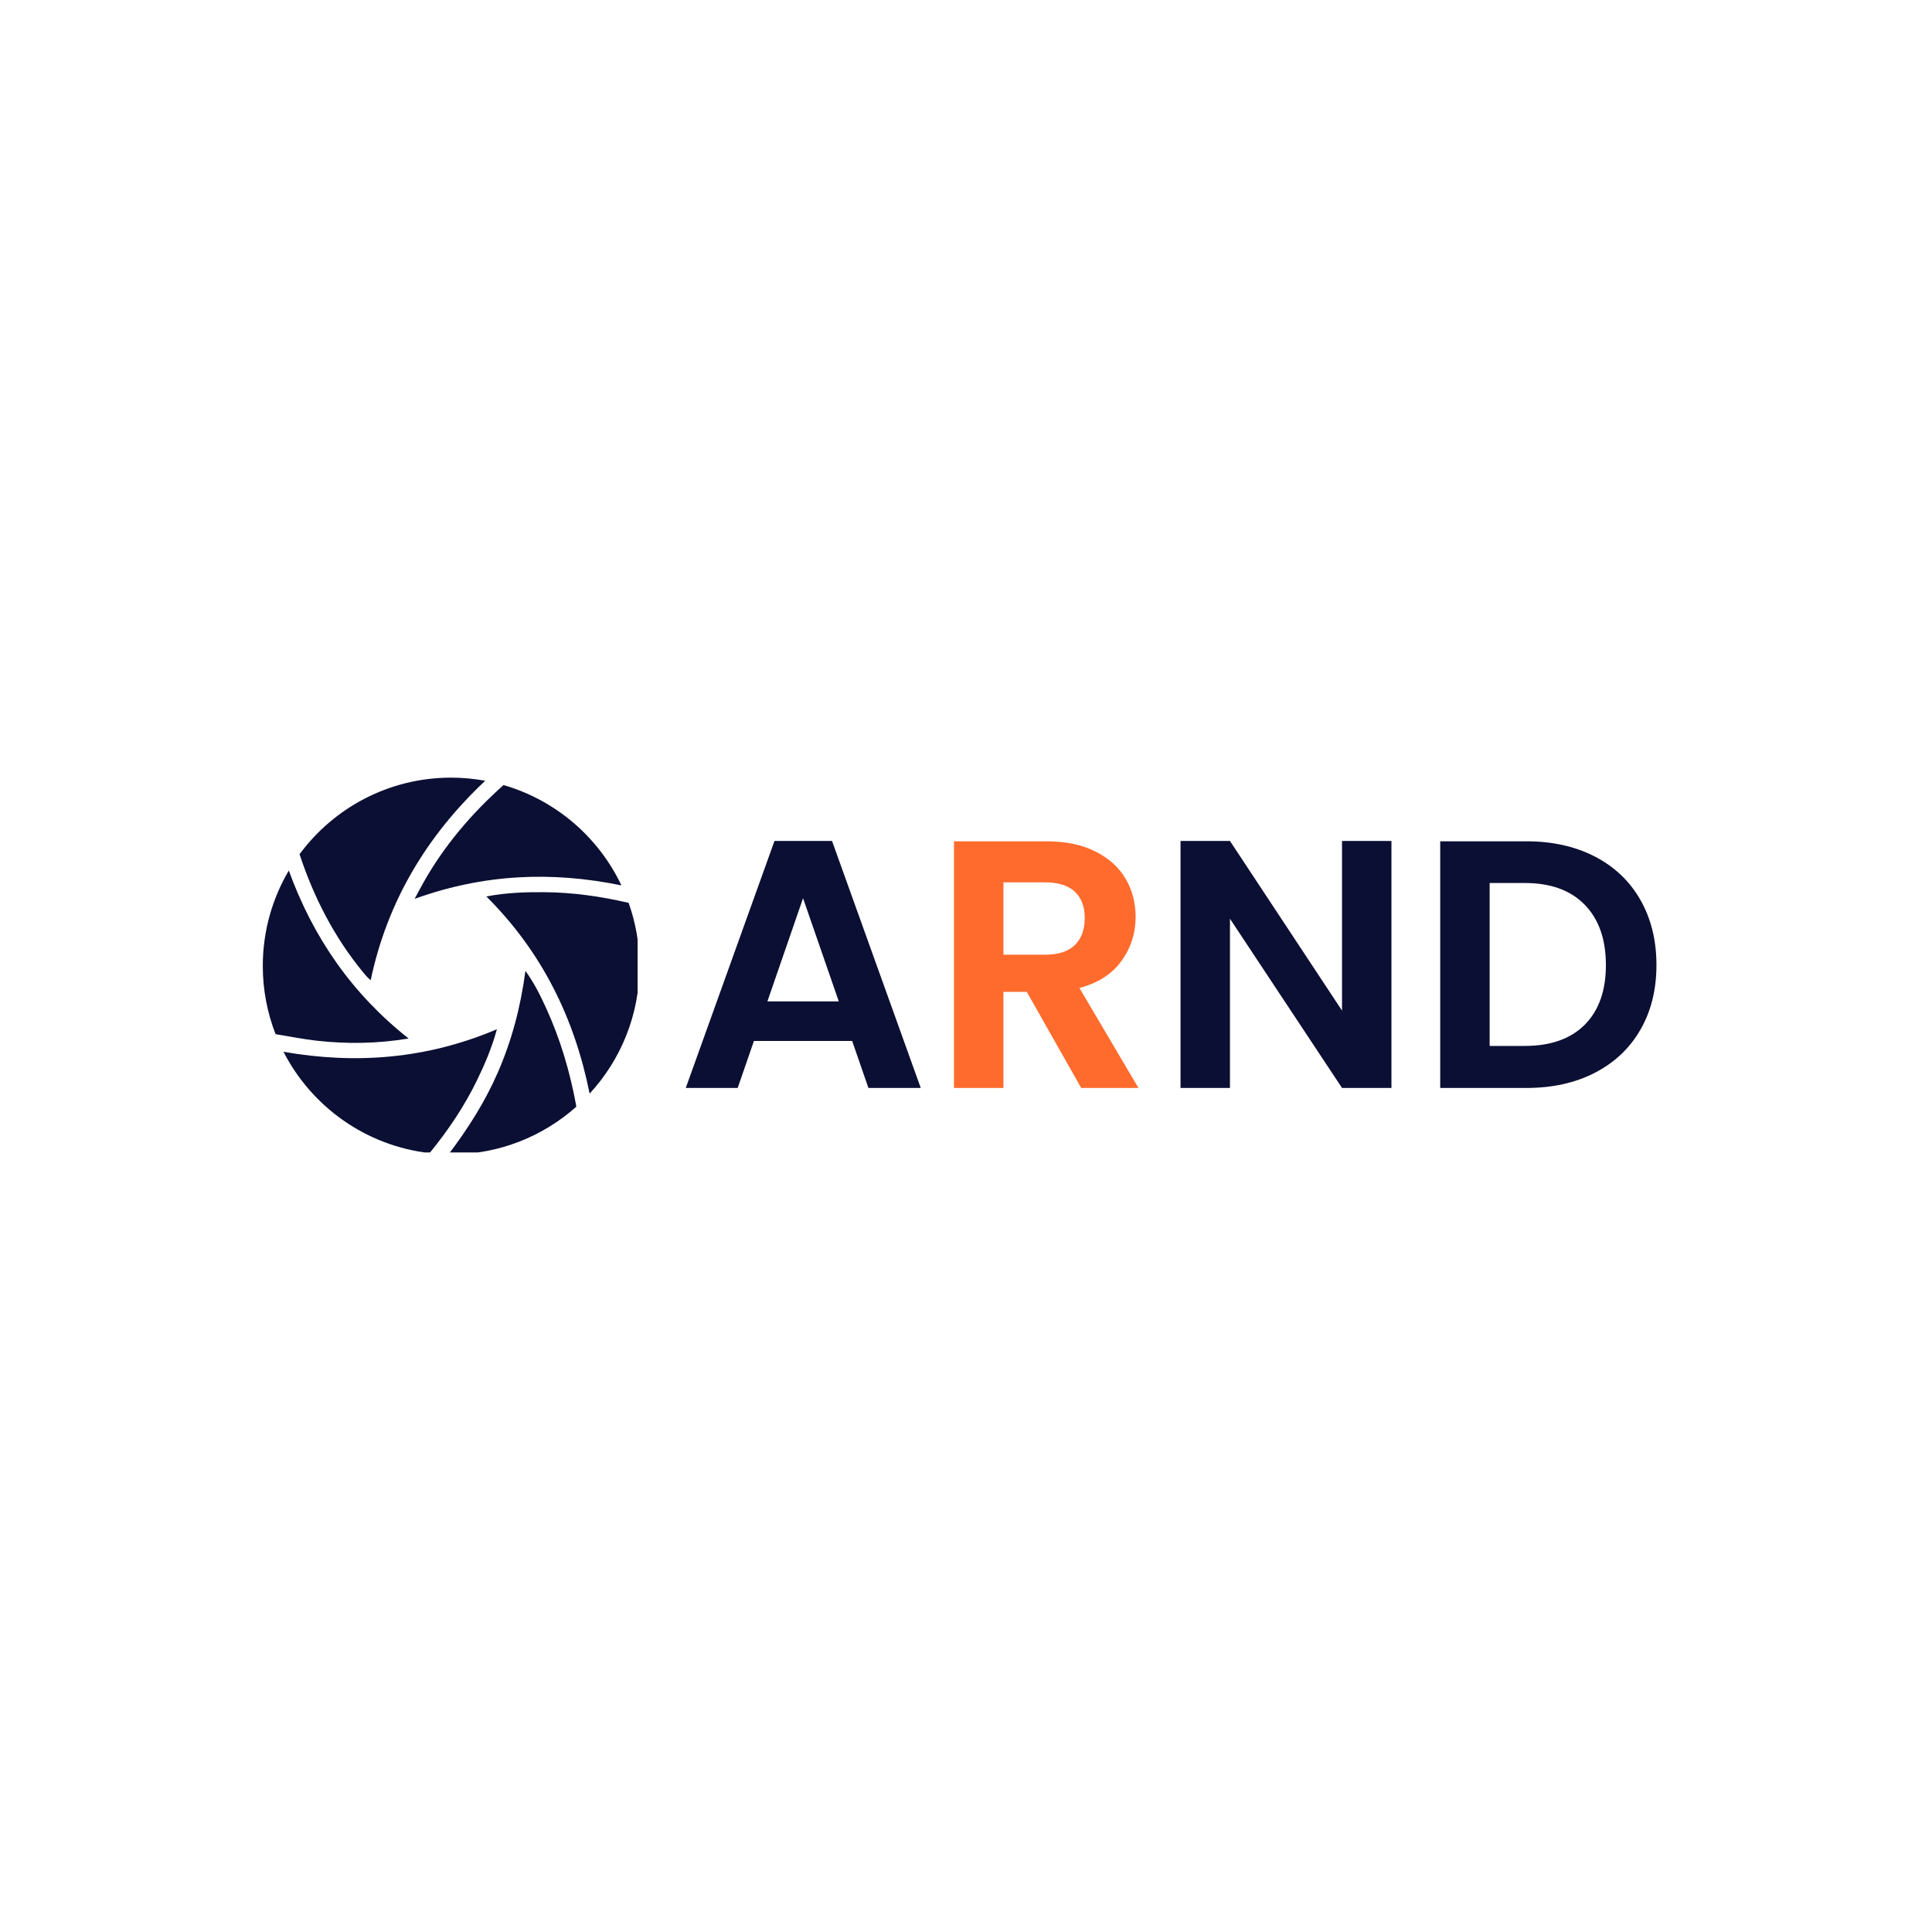
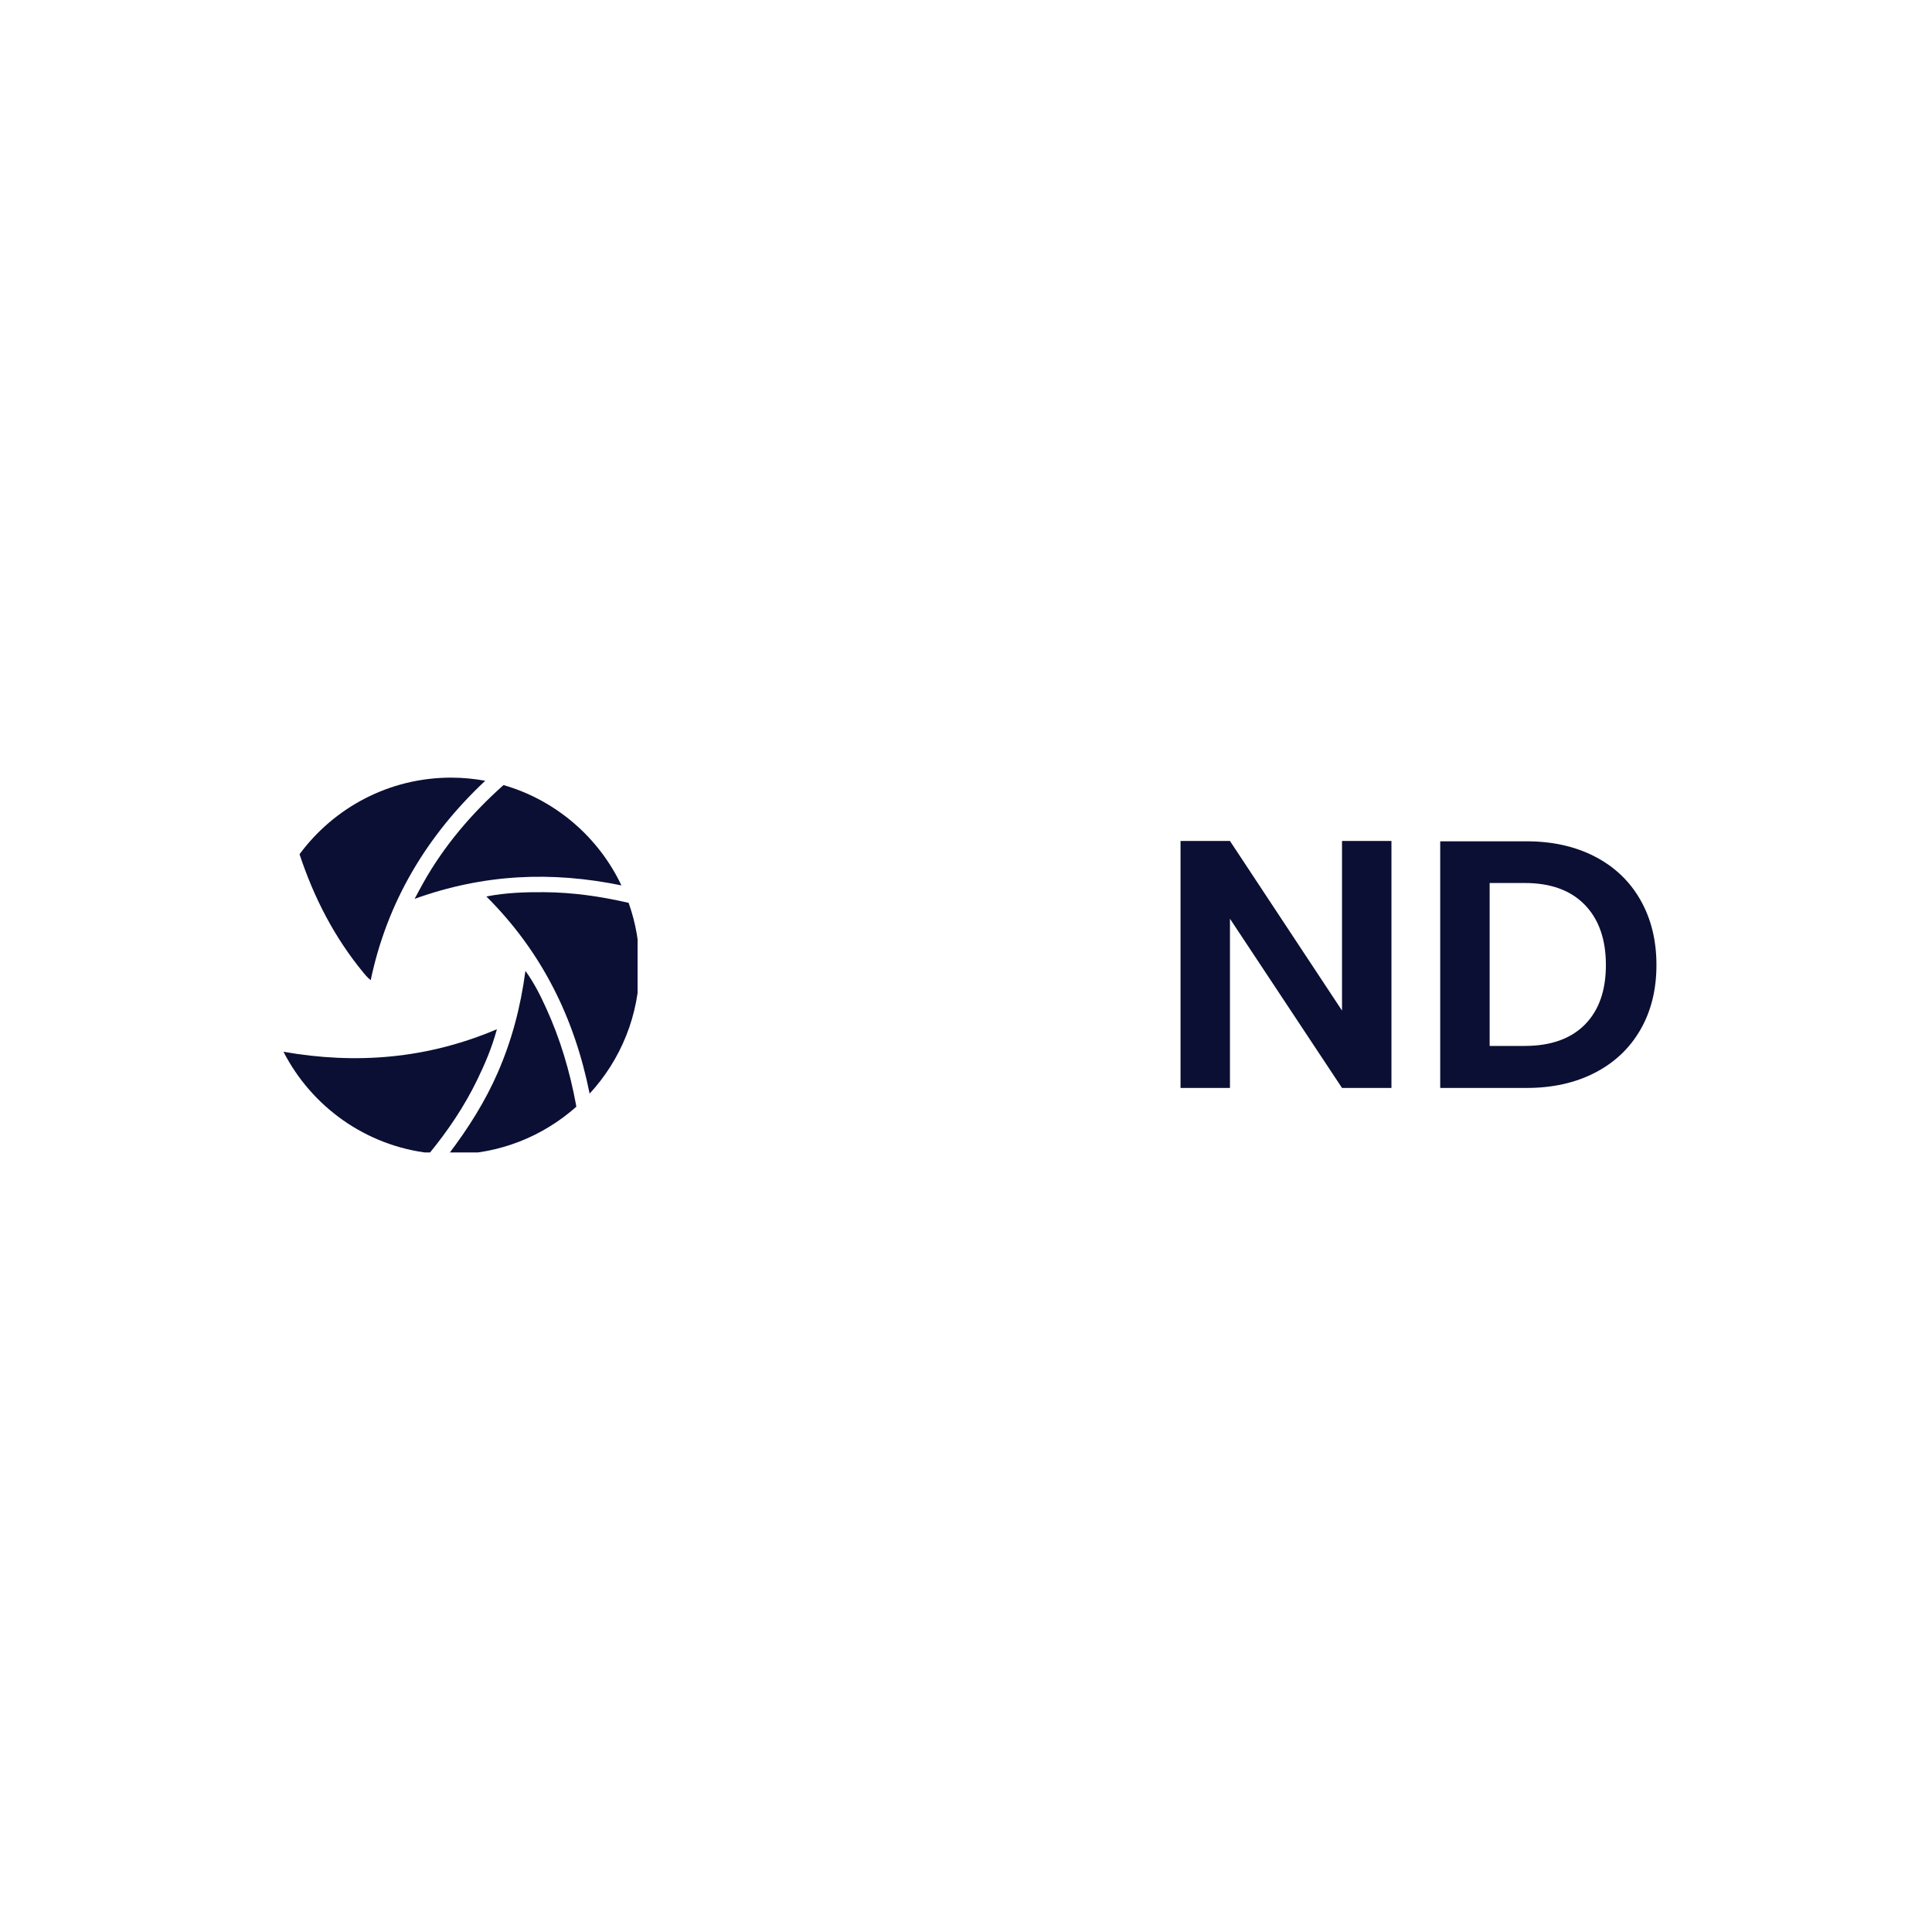
<svg xmlns="http://www.w3.org/2000/svg" width="500" viewBox="0 0 375 375" height="500" preserveAspectRatio="xMidYMid meet">
  <defs>
    <filter x="0%" y="0%" width="100%" height="100%" id="f79415f96e" />
    <filter x="0%" y="0%" width="100%" height="100%" id="50fdd38f6e" />
    <g />
    <clipPath id="869ba73f18">
-       <path d="M 51.008 168 L 80 168 L 80 203 L 51.008 203 Z M 51.008 168 " clip-rule="nonzero" />
-     </clipPath>
+       </clipPath>
    <clipPath id="5cb5c439df">
      <path d="M 58 150.941 L 95 150.941 L 95 191 L 58 191 Z M 58 150.941 " clip-rule="nonzero" />
    </clipPath>
    <clipPath id="f435fa2c1a">
      <path d="M 55 199 L 97 199 L 97 223.691 L 55 223.691 Z M 55 199 " clip-rule="nonzero" />
    </clipPath>
    <clipPath id="89d8fcce58">
      <path d="M 87 188.301 L 112 188.301 L 112 223.691 L 87 223.691 Z M 87 188.301 " clip-rule="nonzero" />
    </clipPath>
    <clipPath id="3ec6bffe97">
      <path d="M 94.367 173.047 L 123.758 173.047 L 123.758 212.297 L 94.367 212.297 Z M 94.367 173.047 " clip-rule="nonzero" />
    </clipPath>
    <clipPath id="ee0f71fbdb">
      <path d="M 51.008 151 L 123.758 151 L 123.758 223.691 L 51.008 223.691 Z M 51.008 151 " clip-rule="nonzero" />
    </clipPath>
    <image x="0" y="0" width="720" id="887a1698c9" height="720" preserveAspectRatio="xMidYMid meet" />
    <mask id="02a66a82b2">
      <g filter="url(#f79415f96e)">
        <g filter="url(#50fdd38f6e)" transform="matrix(0.101, 0, 0, 0.101, 51.008, 150.94)">
          <image x="0" y="0" width="720" height="720" preserveAspectRatio="xMidYMid meet" />
        </g>
      </g>
    </mask>
    <image x="0" y="0" width="720" id="6dd98331e1" height="720" preserveAspectRatio="xMidYMid meet" />
  </defs>
  <g clip-path="url(#869ba73f18)">
    <path fill="#0b0f33" d="M 56.055 168.973 C 52.852 174.406 51.008 180.734 51.008 187.5 C 51.008 192.168 51.891 196.625 53.488 200.73 C 56.172 201.164 58.844 201.711 61.539 202.008 C 67.328 202.645 73.113 202.598 79.309 201.574 C 68.293 192.852 60.812 182.023 56.055 168.973 " fill-opacity="1" fill-rule="nonzero" />
  </g>
  <g clip-path="url(#5cb5c439df)">
    <path fill="#0b0f33" d="M 94.184 151.547 C 92.035 151.156 89.828 150.938 87.566 150.938 C 75.5 150.938 64.801 156.789 58.141 165.805 C 60.918 174.211 64.902 181.965 70.555 188.816 C 70.922 189.266 71.152 189.562 71.953 190.262 C 75.133 175.062 82.824 162.203 94.184 151.547 " fill-opacity="1" fill-rule="nonzero" />
  </g>
  <path fill="#0b0f33" d="M 120.617 171.855 C 116.172 162.48 107.855 155.305 97.73 152.383 C 91.539 157.902 86.211 164.133 82.137 171.395 C 81.648 172.258 81.191 173.141 80.48 174.465 C 93.871 169.633 107.07 169.066 120.617 171.855 " fill-opacity="1" fill-rule="nonzero" />
  <g clip-path="url(#f435fa2c1a)">
    <path fill="#0b0f33" d="M 55.023 204.148 C 60.477 214.789 70.984 222.402 83.383 223.812 C 86.961 219.43 90.113 214.773 92.59 209.672 C 94.094 206.582 95.449 203.441 96.449 199.773 C 82.898 205.535 69.125 206.617 55.023 204.148 " fill-opacity="1" fill-rule="nonzero" />
  </g>
  <g clip-path="url(#89d8fcce58)">
    <path fill="#0b0f33" d="M 96.637 208.141 C 94.176 213.789 90.918 218.961 87.059 224.047 C 87.23 224.051 87.398 224.059 87.566 224.059 C 96.895 224.059 105.398 220.562 111.859 214.816 C 111.844 214.695 111.832 214.578 111.809 214.453 C 110.602 207.941 108.742 201.633 105.977 195.613 C 104.902 193.262 103.766 190.93 101.984 188.445 C 101.035 195.594 99.309 201.992 96.637 208.141 " fill-opacity="1" fill-rule="nonzero" />
  </g>
  <g clip-path="url(#3ec6bffe97)">
    <path fill="#0b0f33" d="M 124.129 187.5 C 124.129 183.199 123.379 179.074 122.016 175.242 C 116.613 173.992 111.152 173.207 105.598 173.172 C 101.969 173.148 98.34 173.254 94.398 174 C 105.242 184.805 111.527 197.688 114.445 212.273 C 120.453 205.762 124.129 197.062 124.129 187.5 " fill-opacity="1" fill-rule="nonzero" />
  </g>
  <g fill="#0b0f33" fill-opacity="1">
    <g transform="translate(131.325, 211.171)">
      <g>
-         <path d="M 34.078 -9.125 L 15.016 -9.125 L 11.859 0 L 1.781 0 L 19 -47.938 L 30.172 -47.938 L 47.391 0 L 37.234 0 Z M 31.484 -16.797 L 24.547 -36.828 L 17.625 -16.797 Z M 31.484 -16.797 " />
-       </g>
+         </g>
    </g>
  </g>
  <g fill="#ff6b2c" fill-opacity="1">
    <g transform="translate(180.438, 211.171)">
      <g>
-         <path d="M 29.422 0 L 18.859 -18.656 L 14.328 -18.656 L 14.328 0 L 4.734 0 L 4.734 -47.875 L 22.703 -47.875 C 26.398 -47.875 29.551 -47.219 32.156 -45.906 C 34.77 -44.602 36.727 -42.844 38.031 -40.625 C 39.332 -38.414 39.984 -35.938 39.984 -33.188 C 39.984 -30.031 39.066 -27.18 37.234 -24.641 C 35.41 -22.109 32.691 -20.363 29.078 -19.406 L 40.531 0 Z M 14.328 -25.859 L 22.359 -25.859 C 24.961 -25.859 26.906 -26.484 28.188 -27.734 C 29.469 -28.992 30.109 -30.742 30.109 -32.984 C 30.109 -35.18 29.469 -36.883 28.188 -38.094 C 26.906 -39.301 24.961 -39.906 22.359 -39.906 L 14.328 -39.906 Z M 14.328 -25.859 " />
-       </g>
+         </g>
    </g>
  </g>
  <g fill="#0b0f33" fill-opacity="1">
    <g transform="translate(224.407, 211.171)">
      <g>
        <path d="M 45.672 0 L 36.078 0 L 14.328 -32.844 L 14.328 0 L 4.734 0 L 4.734 -47.938 L 14.328 -47.938 L 36.078 -15.016 L 36.078 -47.938 L 45.672 -47.938 Z M 45.672 0 " />
      </g>
    </g>
  </g>
  <g fill="#0b0f33" fill-opacity="1">
    <g transform="translate(274.812, 211.171)">
      <g>
        <path d="M 21.469 -47.875 C 26.5 -47.875 30.922 -46.891 34.734 -44.922 C 38.555 -42.953 41.504 -40.148 43.578 -36.516 C 45.66 -32.879 46.703 -28.66 46.703 -23.859 C 46.703 -19.066 45.66 -14.875 43.578 -11.281 C 41.504 -7.688 38.555 -4.906 34.734 -2.938 C 30.922 -0.977 26.5 0 21.469 0 L 4.734 0 L 4.734 -47.875 Z M 21.125 -8.156 C 26.156 -8.156 30.039 -9.523 32.781 -12.266 C 35.52 -15.016 36.891 -18.879 36.891 -23.859 C 36.891 -28.848 35.52 -32.75 32.781 -35.562 C 30.039 -38.375 26.156 -39.781 21.125 -39.781 L 14.328 -39.781 L 14.328 -8.156 Z M 21.125 -8.156 " />
      </g>
    </g>
  </g>
  <g clip-path="url(#ee0f71fbdb)">
    <g mask="url(#02a66a82b2)">
      <g transform="matrix(0.101, 0, 0, 0.101, 51.008, 150.94)">
        <image x="0" y="0" width="720" height="720" preserveAspectRatio="xMidYMid meet" />
      </g>
    </g>
  </g>
</svg>